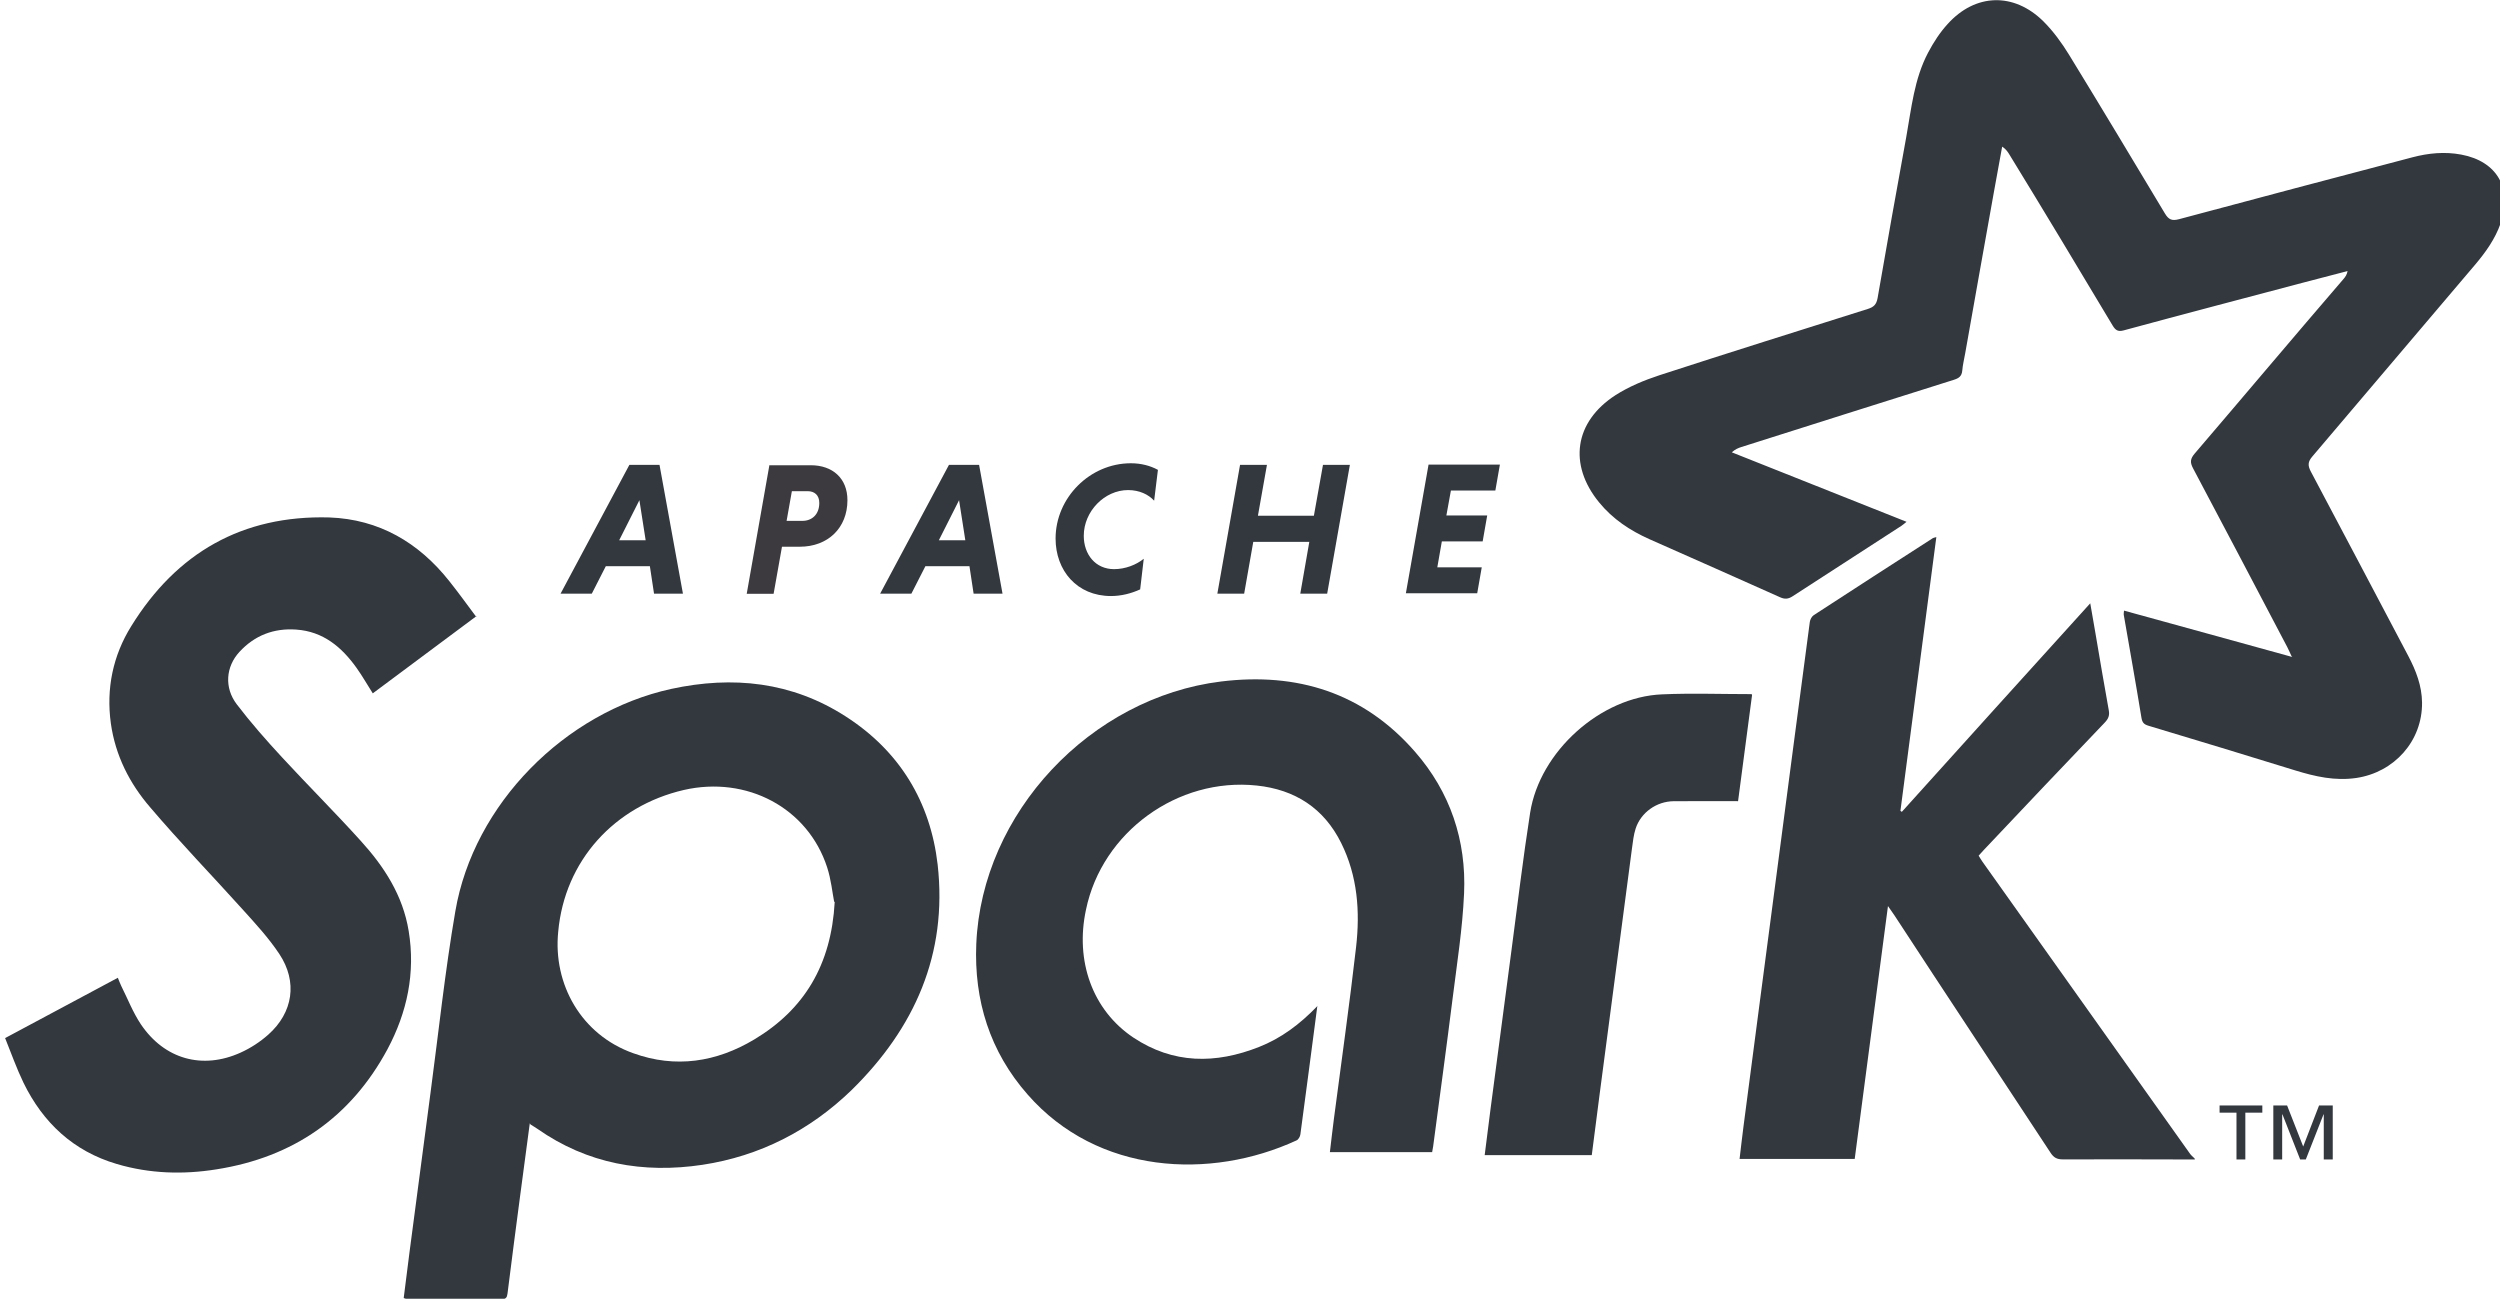
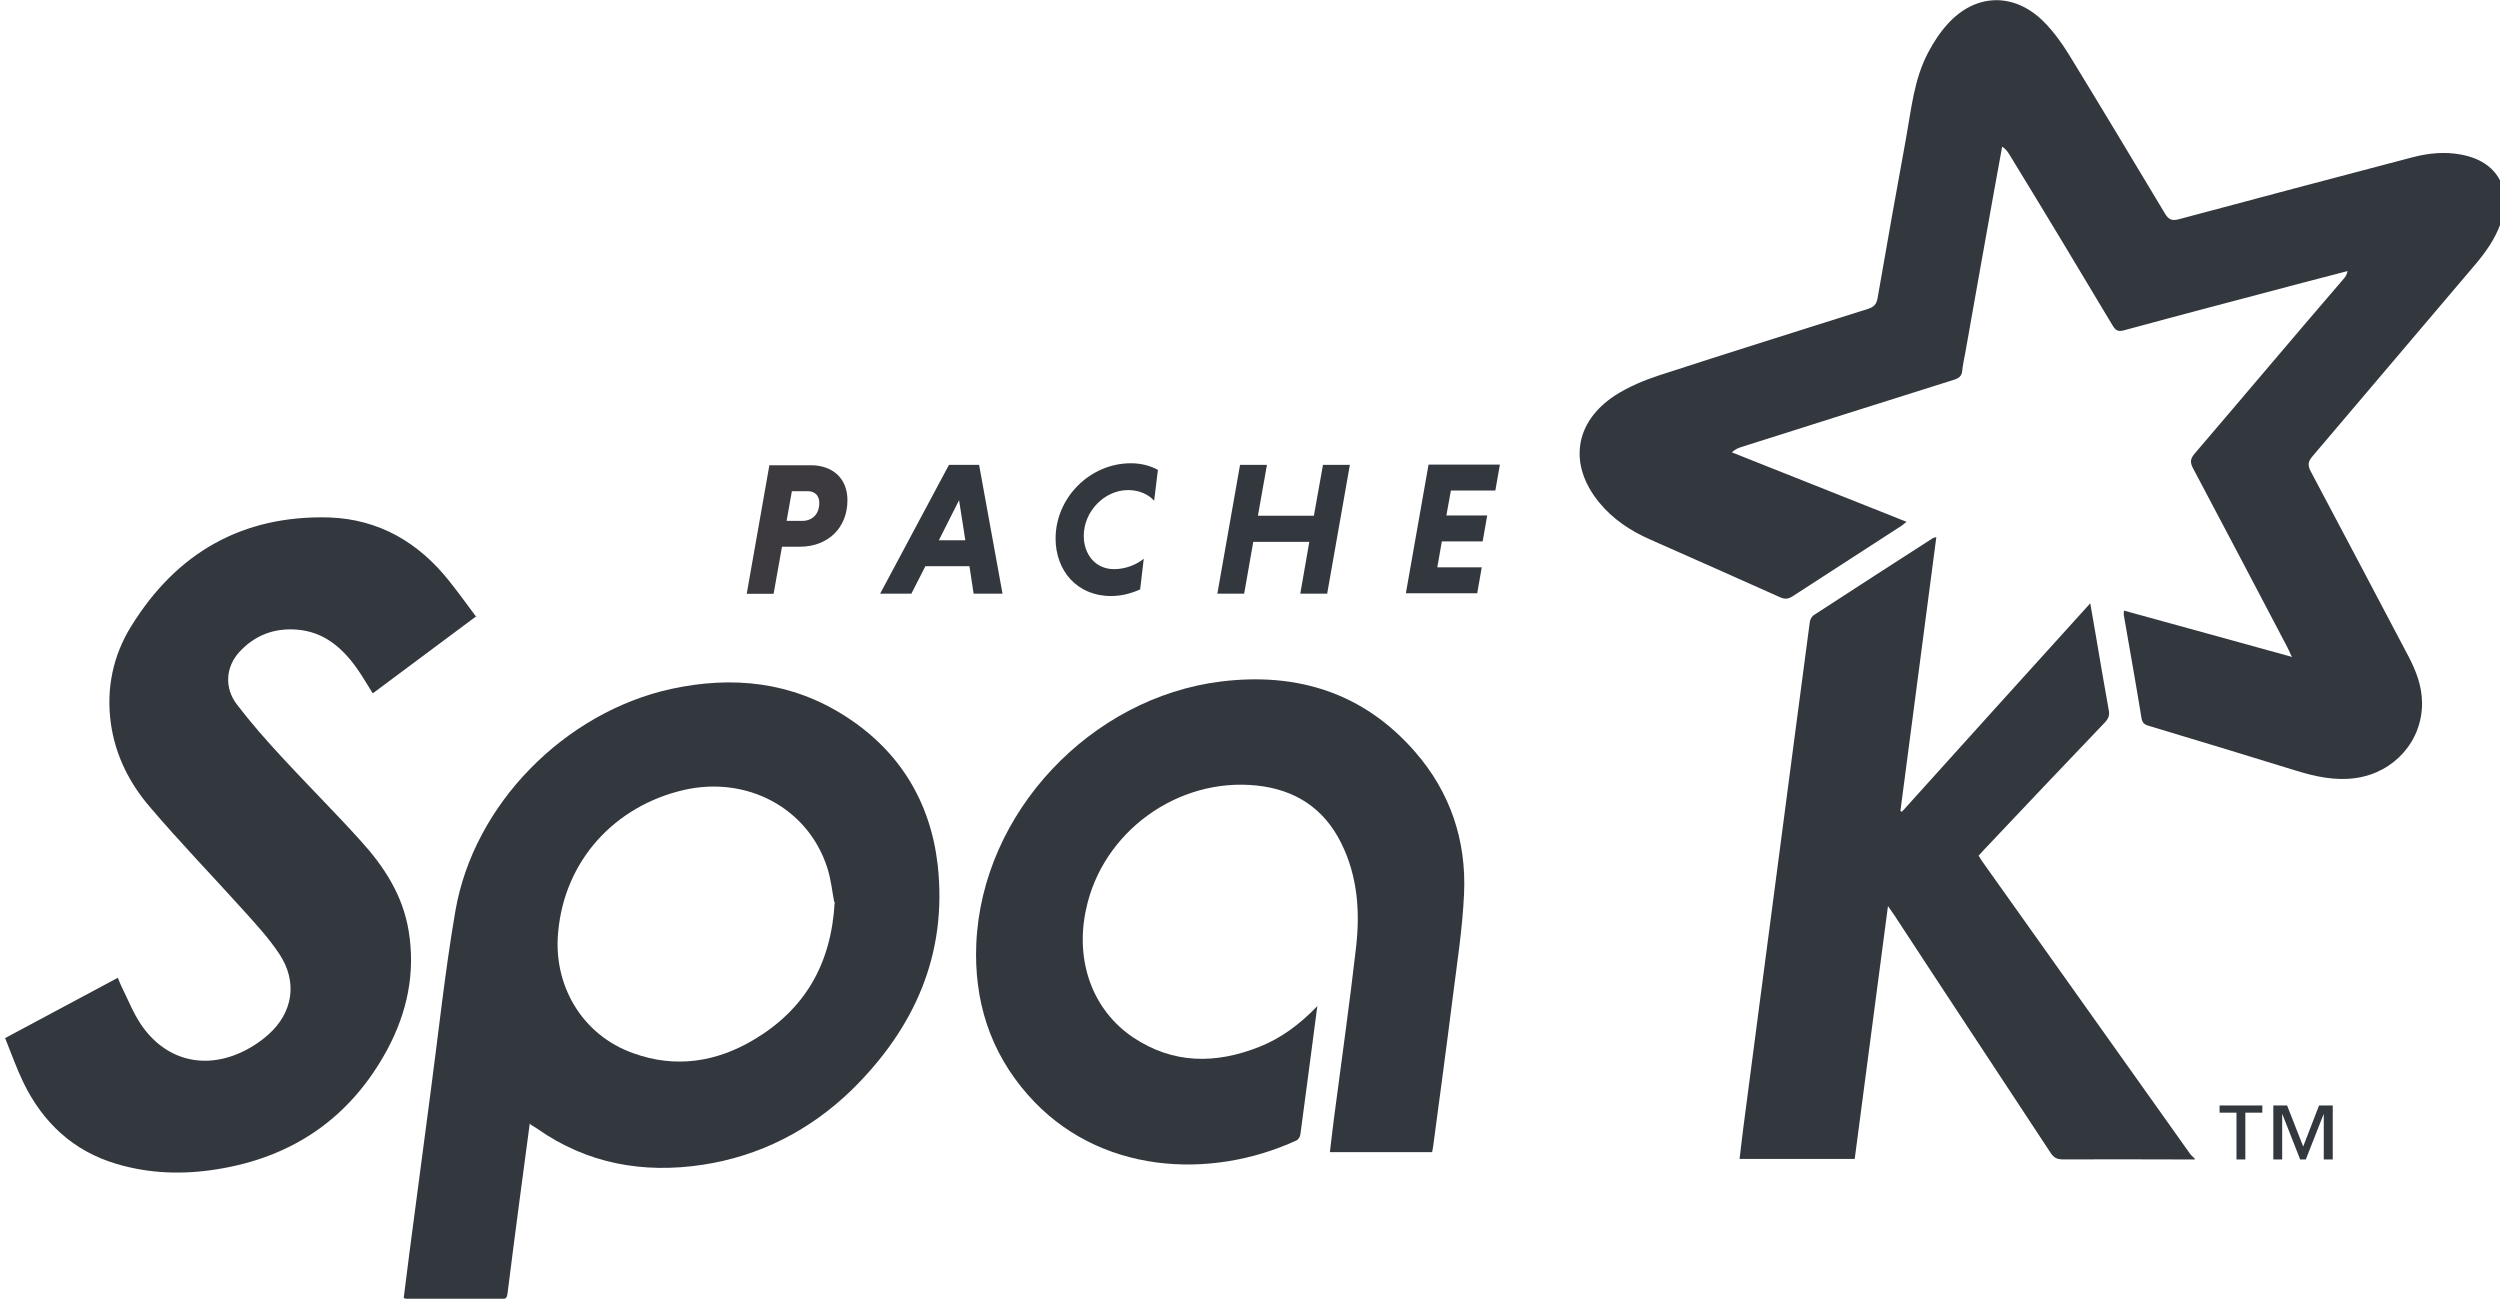
<svg xmlns="http://www.w3.org/2000/svg" xmlns:ns1="http://www.inkscape.org/namespaces/inkscape" xmlns:ns2="http://sodipodi.sourceforge.net/DTD/sodipodi-0.dtd" ns1:version="1.0.2 (e86c870879, 2021-01-15, custom)" ns2:docname="Apache_Spark_logo.svg" version="1.1" width="154" height="80" viewBox="0 0 80 80" xml:space="preserve">
  <g transform="scale(0.496) translate(-74, 0)" ns1:groupmode="layer" ns1:label="spark">
    <path d="m284 81.5c-.269-.575-.39-.864-.535-1.14-3.89-7.4-7.77-14.8-11.7-22.2-.394-.742-.344-1.18.195-1.82 6.19-7.23 12.3-14.5 18.5-21.7.219-.254.414-.523.496-.976-1.8.469-3.6.933-5.41 1.41-7.47 1.98-15 3.95-22.4 5.96-.695.187-1.01-.016-1.36-.594-4.24-7.09-8.51-14.2-12.8-21.2-.219-.367-.458-.723-.926-1.03-.344 1.89-.692 3.77-1.03 5.66-1.19 6.67-2.38 13.3-3.56 20-.129.719-.305 1.44-.367 2.16-.059.688-.414.942-1.04 1.14-8.81 2.77-17.6 5.56-26.4 8.35-.386.121-.765.281-1.18.656 7.2 2.86 14.4 5.72 21.7 8.63-.266.211-.442.375-.637.5-4.5 2.91-9.01 5.82-13.5 8.74-.539.352-.965.402-1.57.129-5.38-2.42-10.8-4.8-16.2-7.2-2.42-1.08-4.59-2.51-6.28-4.59-3.83-4.68-3.07-10 2.03-13.3 1.67-1.07 3.57-1.86 5.46-2.48 8.63-2.81 17.3-5.52 25.9-8.24.726-.231 1.06-.555 1.2-1.34 1.16-6.68 2.35-13.4 3.56-20 .644-3.57.984-7.22 2.72-10.5.665-1.26 1.46-2.49 2.42-3.54 3.44-3.82 8.23-3.96 11.9-.328 1.23 1.23 2.28 2.67 3.19 4.16 4 6.53 7.94 13.1 11.9 19.7.465.777.883.933 1.74.707 9.65-2.59 19.3-5.14 29-7.69 2-.527 4.01-.718 6.06-.335 4.45.832 6.4 4.22 4.89 8.53-.683 1.96-1.87 3.61-3.2 5.18-6.74 7.93-13.5 15.9-20.2 23.8-.551.648-.562 1.11-.18 1.84 4.04 7.61 8.04 15.2 12.1 22.9.961 1.82 1.7 3.72 1.72 5.81.047 4.76-3.44 8.66-8.17 9.36-2.65.387-5.11-.179-7.6-.945-6.05-1.87-12.1-3.71-18.2-5.54-.563-.168-.778-.391-.879-.996-.696-4.27-1.46-8.53-2.2-12.8-.019-.117.016-.242.036-.504 6.91 1.91 13.8 3.79 20.9 5.76" style="fill-rule:evenodd;fill:#33383F" />
    <path d="m272 144c-5.46-.008-10.9-.035-16.4-.011-.723 0-1.13-.207-1.53-.821-6.46-9.84-13-19.7-19.4-29.5-.207-.312-.426-.613-.793-1.14-1.39 10.6-2.76 21-4.13 31.4h-14.3c.168-1.39.317-2.74.493-4.08 1.39-10.7 2.8-21.3 4.2-32 1.34-10.2 2.67-20.4 4.03-30.6.039-.301.242-.688.488-.848 4.92-3.21 9.86-6.39 14.8-9.57.071-.047.172-.051.426-.125-1.49 11.4-2.97 22.7-4.46 34 .059.039.117.082.176.121 7.75-8.58 15.5-17.2 23.4-25.9.227 1.32.426 2.45.621 3.58.555 3.23 1.09 6.48 1.68 9.71.121.652-.055 1.05-.488 1.51-5.01 5.24-10 10.5-15 15.8-.219.231-.426.469-.676.743.16.253.297.5.457.726 8.61 12.1 17.2 24.2 25.8 36.3.156.219.382.391.574.586v.191" style="fill-rule:evenodd;fill:#33383F" />
    <path d="m103 112c-.219-1.11-.375-2.75-.871-4.28-2.4-7.39-9.97-11.4-17.8-9.61-8.61 2-14.8 8.77-15.6 17.6-.66 6.5 2.84 12.8 9.34 15.1 5.24 1.89 10.3 1.1 15-1.71 6.21-3.72 9.57-9.25 10-17.1zm-37.8 27.5c-.422 3.18-.828 6.17-1.22 9.17-.523 3.98-1.05 7.97-1.55 12-.058.465-.199.672-.699.668-3.93-.015-7.86-.011-11.8-.019-.09 0-.18-.047-.391-.109.238-1.88.469-3.77.715-5.65.867-6.6 1.73-13.2 2.61-19.8 1.01-7.56 1.8-15.1 3.09-22.6 2.28-13.3 13.6-24.7 26.8-27.6 7.67-1.66 15-.891 21.7 3.43 6.68 4.3 10.5 10.6 11.4 18.4 1.24 11.1-2.85 20.3-10.7 28-5.18 5.01-11.4 8.19-18.5 9.27-7.37 1.11-14.3-.117-20.5-4.46-.227-.16-.473-.3-.863-.546" style="fill-rule:evenodd;fill:#33383F" />
    <path d="m58.6 76.5c-4.4 3.28-8.65 6.44-12.9 9.61-.687-1.08-1.3-2.16-2.02-3.17-1.85-2.59-4.15-4.52-7.49-4.75-2.78-.196-5.16.718-7.05 2.77-1.69 1.83-1.91 4.44-.332 6.51 1.74 2.28 3.64 4.44 5.59 6.55 3.23 3.5 6.6 6.86 9.8 10.4 2.91 3.2 5.24 6.78 5.96 11.2.856 5.2-.183 10.1-2.64 14.7-4.55 8.45-11.7 13.4-21.2 14.9-4.18.675-8.34.543-12.4-.657-5.41-1.59-9.18-5.14-11.6-10.1-.855-1.77-1.51-3.64-2.28-5.54 4.73-2.53 9.34-5 14-7.49.16.387.277.711.426 1.02.797 1.59 1.45 3.28 2.43 4.75 2.93 4.35 7.65 5.67 12.4 3.52 1.23-.555 2.42-1.33 3.43-2.23 3.08-2.74 3.66-6.56 1.38-10-1.31-1.98-2.95-3.76-4.55-5.53-3.82-4.24-7.8-8.35-11.5-12.7-2.57-2.98-4.32-6.44-4.88-10.4-.605-4.36.266-8.46 2.53-12.1 5.63-9.11 13.8-13.8 24.6-13.5 6.17.223 11.1 3.11 14.9 7.91 1.13 1.42 2.19 2.89 3.34 4.43" style="fill-rule:evenodd;fill:#33383F" />
    <path d="m163 125c-.719 5.49-1.4 10.7-2.1 15.9-.039.266-.246.625-.469.727-10.7 4.94-24.7 4.25-33.4-5.69-4.7-5.34-6.67-11.7-6.38-18.7.683-16.3 14.2-30.6 30.4-32.6 9.45-1.16 17.7 1.39 24.1 8.74 4.36 5 6.38 11 6.08 17.6-.195 4.36-.879 8.69-1.42 13-.77 6.14-1.61 12.3-2.42 18.4-.031.214-.074.433-.125.711h-12.7c.168-1.41.324-2.79.504-4.17.922-7.09 1.94-14.2 2.75-21.3.504-4.42.187-8.81-1.84-12.9-2.15-4.35-5.75-6.66-10.5-7.16-9.82-1.04-19.2 5.78-21.2 15.4-1.38 6.38.797 12.5 5.88 15.9 4.95 3.29 10.2 3.3 15.6 1.17 2.74-1.08 5.06-2.8 7.28-5.11" style="fill-rule:evenodd;fill:#33383F" />
-     <path d="m217 86.3c-.582 4.42-1.16 8.77-1.74 13.2-2.7 0-5.34-.015-7.98.004-2.14.016-4.09 1.4-4.74 3.4-.25.781-.343 1.62-.453 2.44-1.34 10.2-2.67 20.3-4 30.4-.336 2.56-.66 5.12-.996 7.72h-13.3c.246-1.95.48-3.84.726-5.73.863-6.58 1.73-13.2 2.6-19.7.754-5.69 1.43-11.4 2.32-17.1 1.19-7.6 8.75-14.4 16.4-14.7 3.66-.16 7.33-.027 11.1-.027" style="fill-rule:evenodd;fill:#33383F" />
    <path d="m288 144v-5.6h-.031l-2.2 5.6h-.699l-2.2-5.6h-.035v5.6h-1.1v-6.71h1.71l2 5.1 1.97-5.1h1.7v6.71zm-9.74-5.81v5.81h-1.1v-5.81h-2.1v-.899h5.31v.899h-2.1" style="fill:#33383F" />
-     <path d="m76.3 67.1h3.29l-.778-4.98zm3.81 3.22h-5.47l-1.74 3.41h-3.88l8.55-16h3.74l2.91 16h-3.59l-.516-3.41" style="fill:#33383F" />
    <path d="m99.7 61h-1.95l-.656 3.69h1.95c1.18 0 2.11-.773 2.11-2.23 0-.965-.586-1.46-1.46-1.46zm-4.72-3.22h5.12c2.68 0 4.55 1.6 4.55 4.34 0 3.46-2.44 5.78-5.92 5.78h-2.21l-1.04 5.85h-3.34l2.82-16" style="fill:#3c3a3e" />
    <path d="m116 67.1h3.29l-.777-4.98zm3.8 3.22h-5.47l-1.74 3.41h-3.88l8.55-16h3.74l2.91 16h-3.59l-.516-3.41" style="fill:#33383F" />
    <path d="m141 73.2c-1.13.516-2.37.824-3.62.824-4.23 0-6.88-3.17-6.88-7.14 0-5.08 4.27-9.35 9.35-9.35 1.27 0 2.42.305 3.36.82l-.469 3.83c-.703-.777-1.84-1.32-3.24-1.32-2.91 0-5.5 2.63-5.5 5.68 0 2.32 1.46 4.14 3.76 4.14 1.41 0 2.77-.543 3.69-1.29l-.445 3.8" style="fill:#33383F" />
    <path d="m162 67.3h-6.95l-1.13 6.43h-3.33l2.82-16h3.34l-1.12 6.32h6.95l1.13-6.32h3.34l-2.82 16h-3.34l1.12-6.43" style="fill:#33383F" />
    <path d="m174 73.7 2.82-16h8.86l-.563 3.22h-5.52l-.563 3.1h5.07l-.563 3.22h-5.07l-.563 3.22h5.52l-.563 3.22h-8.86" style="fill:#33383F" />
  </g>
</svg>